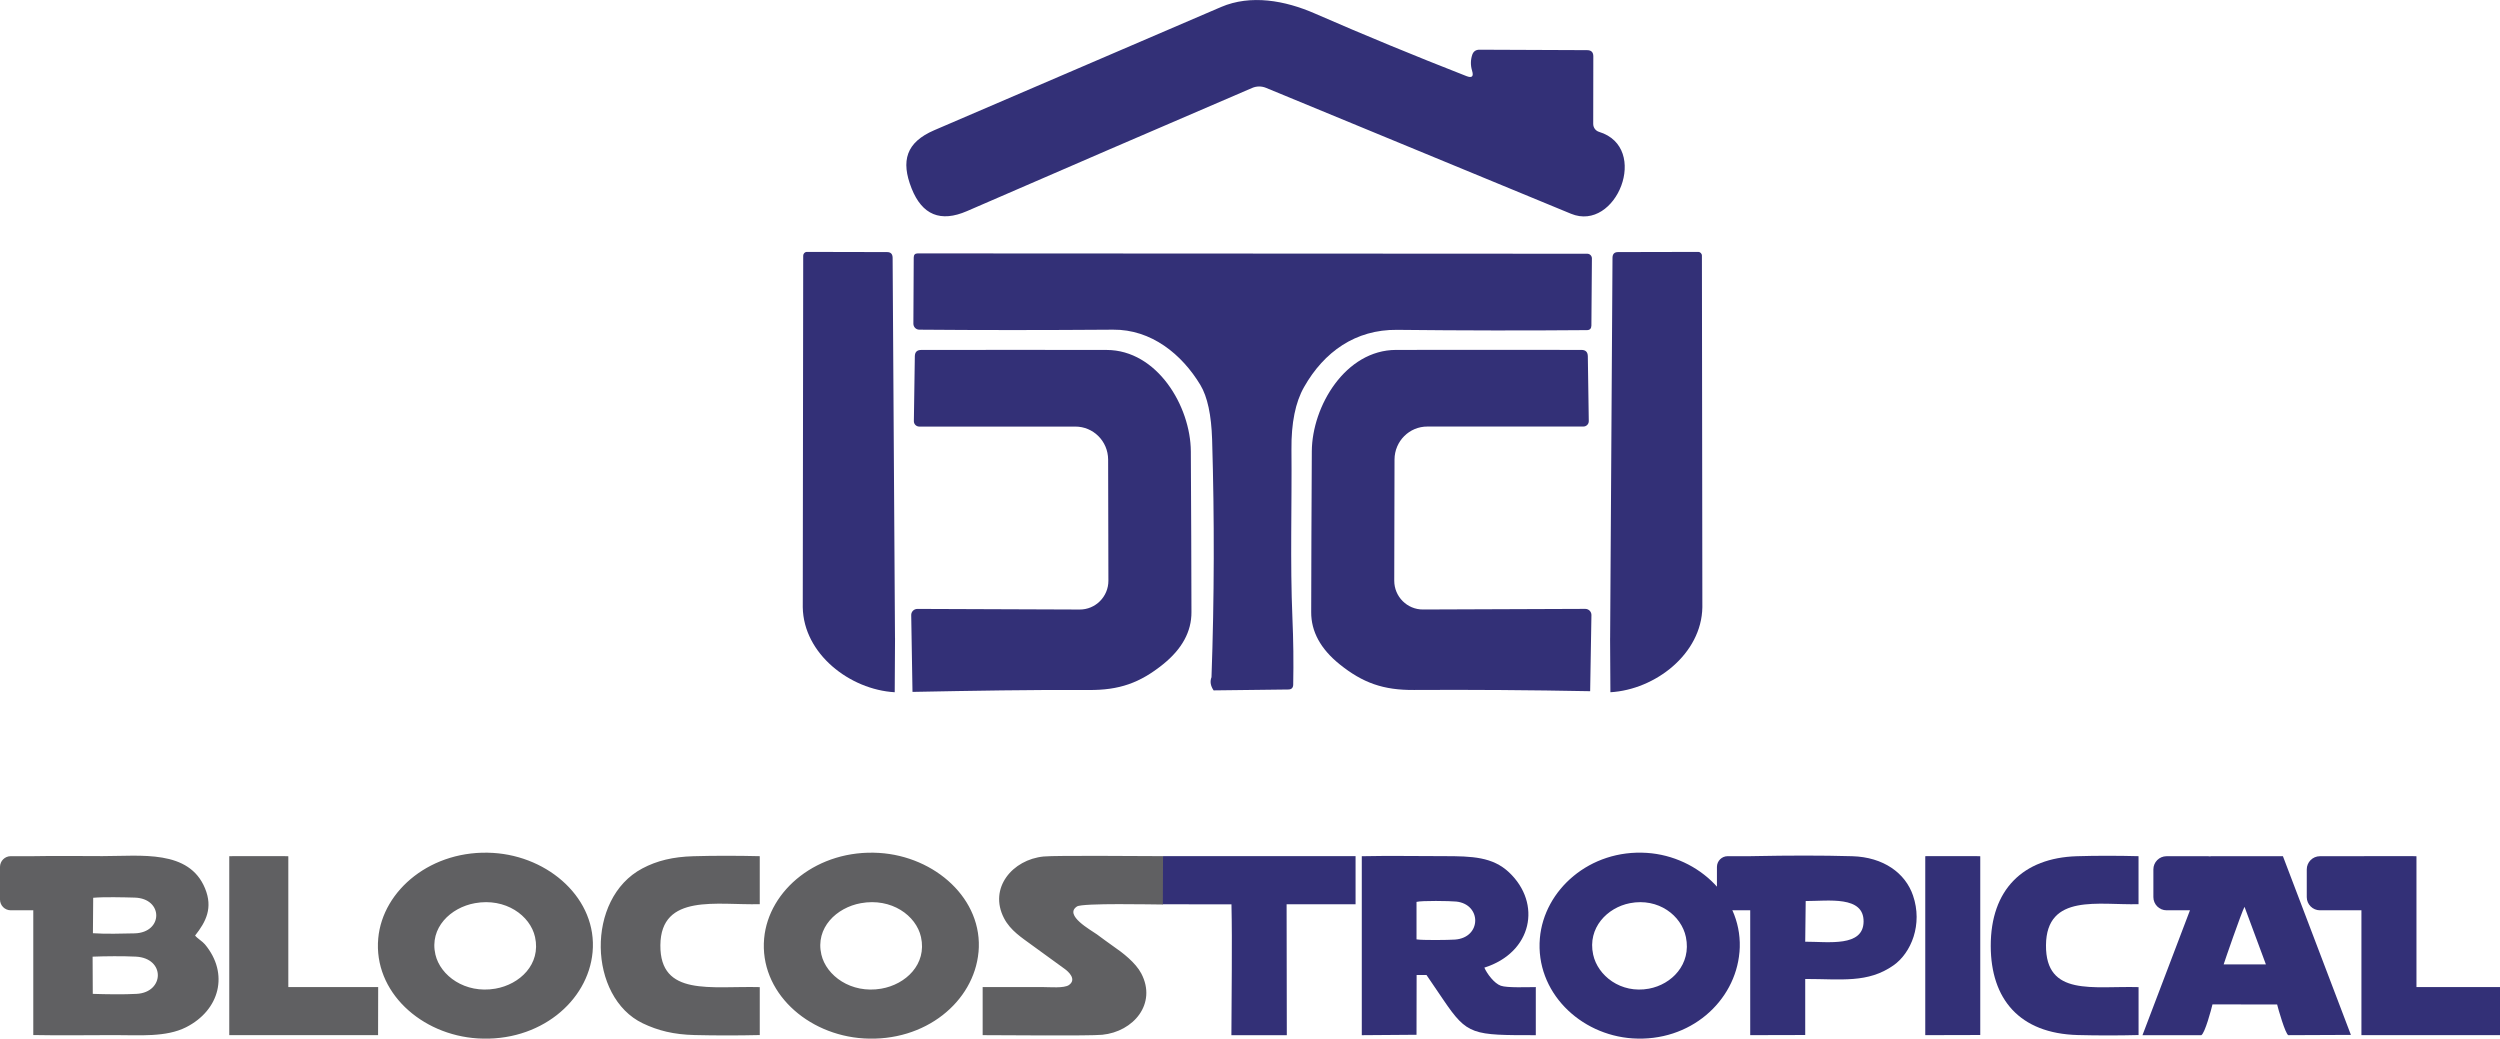
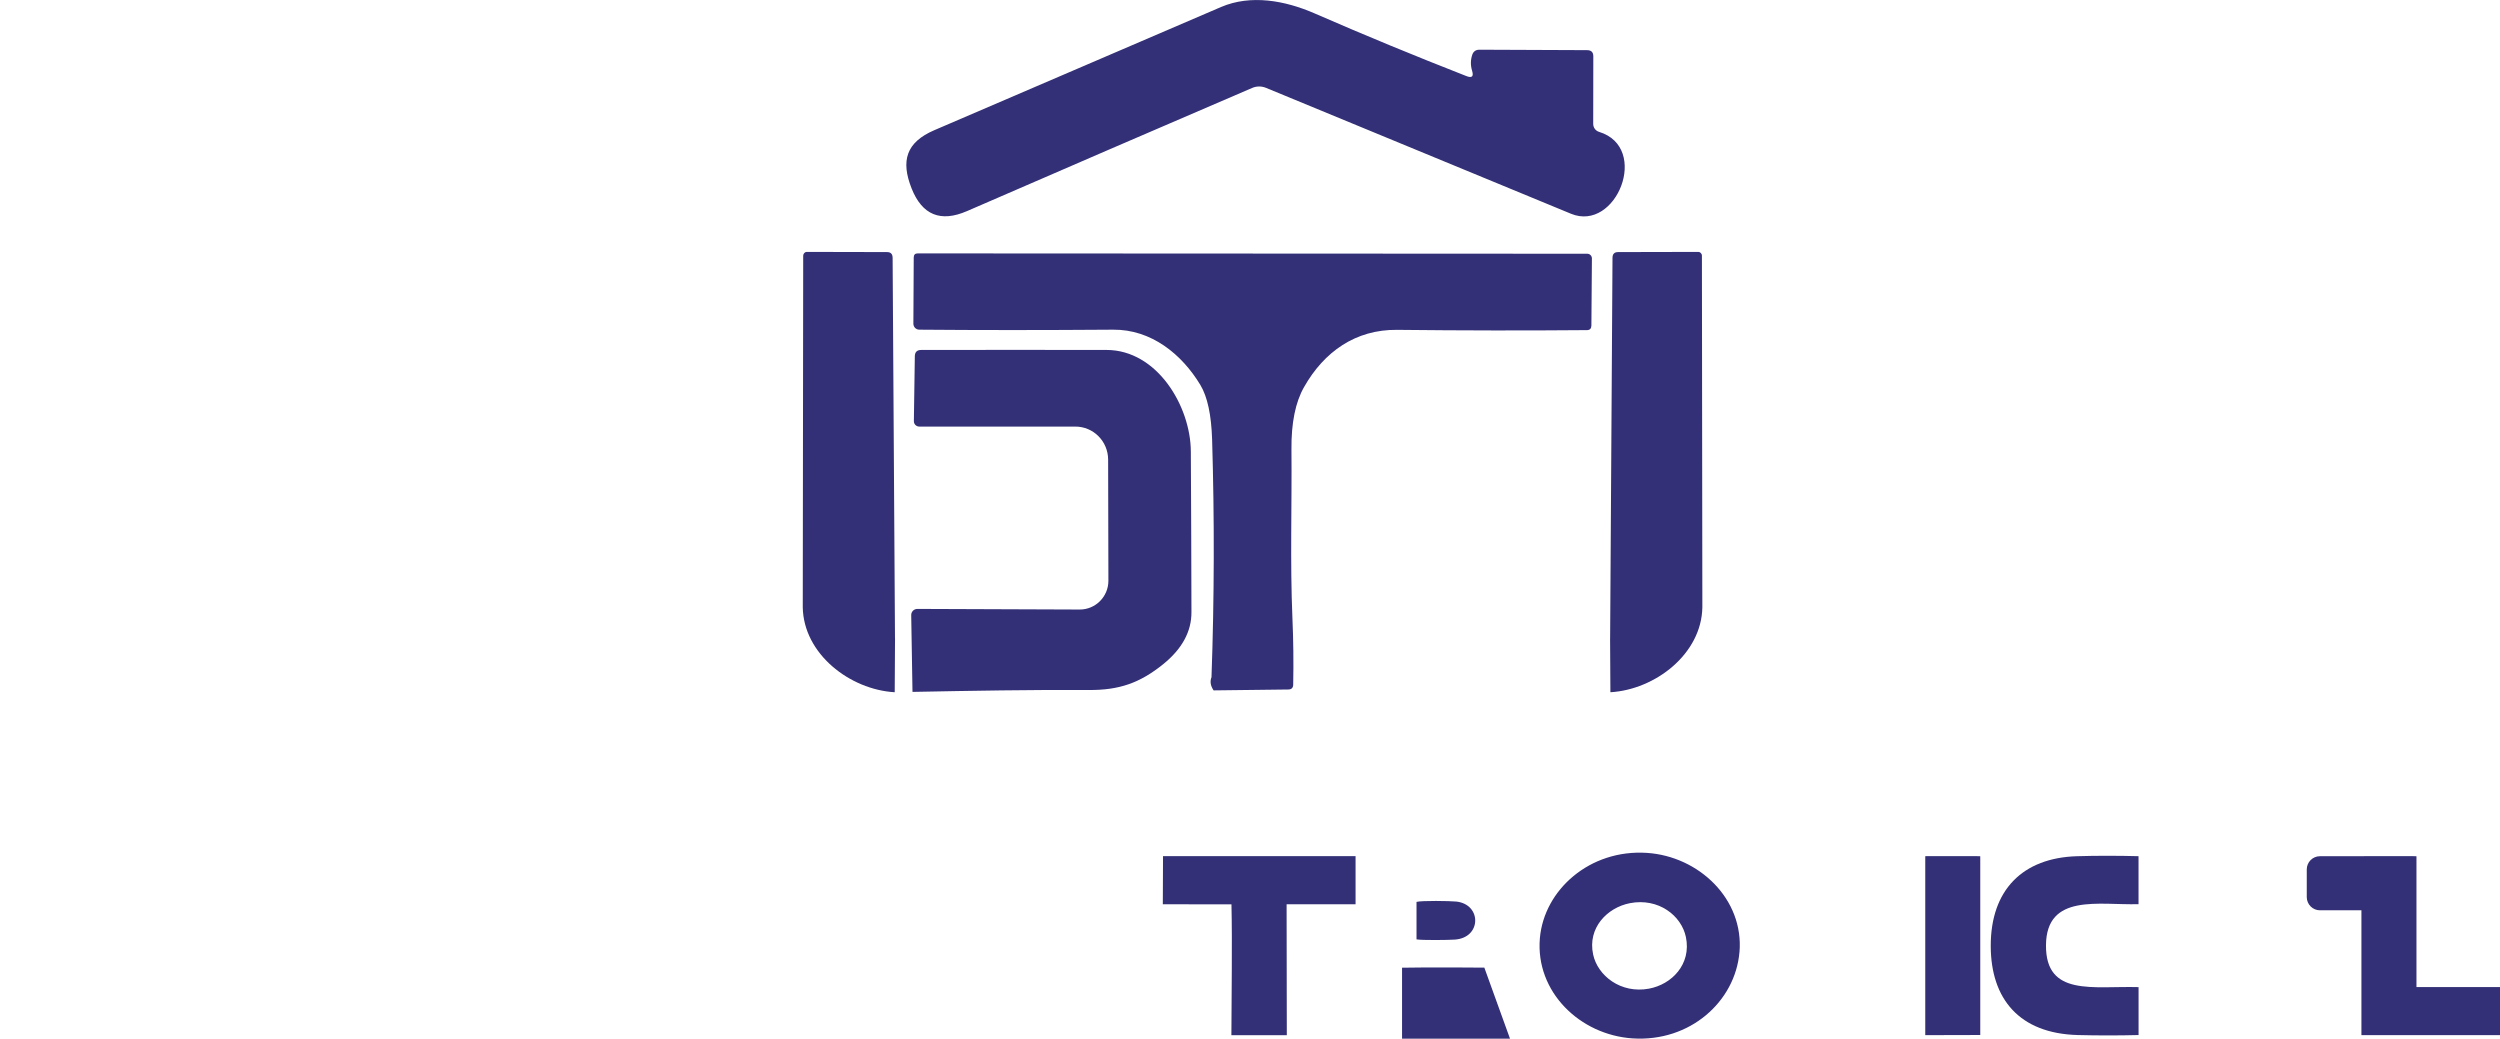
<svg xmlns="http://www.w3.org/2000/svg" id="uuid-c164e0b9-4584-4bdf-9c2f-dd081571af97" viewBox="0 0 727.24 302.14">
  <defs>
    <style>.uuid-a489567e-b11b-4601-81f7-b7b631afbb41{fill:#606062;}.uuid-a489567e-b11b-4601-81f7-b7b631afbb41,.uuid-6bf8230d-9d1a-4237-9112-a1344b6ae493{fill-rule:evenodd;}.uuid-a489567e-b11b-4601-81f7-b7b631afbb41,.uuid-6bf8230d-9d1a-4237-9112-a1344b6ae493,.uuid-fa757f83-f36f-4233-a805-08a87c63e86d{stroke-width:0px;}.uuid-6bf8230d-9d1a-4237-9112-a1344b6ae493,.uuid-fa757f83-f36f-4233-a805-08a87c63e86d{fill:#333077;}</style>
  </defs>
  <path class="uuid-fa757f83-f36f-4233-a805-08a87c63e86d" d="M428.23,20.59c-.48-1.56-.46-3.12.03-4.62.33-1,1.05-1.51,2.09-1.51l31.33.13c1.2,0,1.81.59,1.81,1.79l-.03,19.66c0,1.07.69,2.02,1.71,2.32,14.91,4.57,5.01,29.26-8.17,23.82-29.85-12.33-59.42-24.54-88.71-36.62-1.3-.54-2.76-.54-4.06.03-27.65,11.87-55.31,23.82-82.96,35.83-7.66,3.32-13.02,1.12-16.09-6.61-3.19-8.04-1.58-13.41,6.59-16.93,28.17-12.1,56-24.05,83.45-35.85,8.61-3.68,18.56-1.91,27.25,1.89,14.35,6.26,29.06,12.33,44.1,18.21,1.61.64,2.17.13,1.66-1.53" />
  <path class="uuid-fa757f83-f36f-4233-a805-08a87c63e86d" d="M260.36,185.67l-.09,15.7c-13.06-.76-26.53-11.17-26.75-24.72l.13-102.27c0-.61.48-1.1,1.07-1.1l23.31.05c1.07,0,1.61.54,1.63,1.63l.69,110.7Z" />
  <path class="uuid-fa757f83-f36f-4233-a805-08a87c63e86d" d="M353.03,200.82c-.89-1.3-1.1-2.58-.61-3.83.82-23.01.87-46.07.18-69.17-.23-7.12-1.35-12.38-3.4-15.81-5.41-8.99-14.32-16.22-25.41-16.11-20.3.15-39.09.15-56.41,0-.94-.03-1.68-.79-1.68-1.74l.1-19.25c0-.79.38-1.2,1.17-1.2l194.76.1c.74,0,1.35.61,1.35,1.35l-.15,19.59c-.03.84-.46,1.28-1.3,1.28-17.57.15-35.98.13-55.23-.08-12.1-.13-21.25,6.41-27.04,16.62-2.53,4.42-3.75,10.47-3.68,18.16.15,16.34-.41,32.66.28,49.03.28,6.38.36,12.87.23,19.43-.03.89-.48,1.35-1.38,1.38l-21.78.26Z" />
  <path class="uuid-fa757f83-f36f-4233-a805-08a87c63e86d" d="M265.44,201.27l-.37-22.28c-.05-1.02.77-1.86,1.79-1.86l47.19.18c4.62.03,8.38-3.73,8.38-8.38l-.08-35.26c-.03-5.31-4.29-9.6-9.58-9.58h-45.35c-.89,0-1.61-.72-1.58-1.61l.28-18.87c.03-1.2.64-1.81,1.84-1.81,18.87-.03,36.87-.03,53.96,0,14.68.03,24.41,16.34,24.49,29.49.1,17.18.15,32.79.18,46.78.03,5.64-2.73,10.7-8.22,15.14-6.77,5.46-12.79,7.58-21.68,7.51-16.16-.1-34.3.22-51.23.55" />
-   <path class="uuid-a489567e-b11b-4601-81f7-b7b631afbb41" d="M27.11,261.16c3.13-.28,8.77-.14,12.05-.05,8.42.23,8.36,10.17.02,10.4-3.39.09-8.79.21-12.15-.04l.08-10.31ZM284.65,276.99c1.42-15.42-12.65-27.89-28.92-28.88-17.83-1.09-32.14,10.76-33.44,24.84-1.43,15.58,12.52,28.11,28.94,29.12,18.01,1.11,32.09-10.77,33.41-25.08ZM172.38,276.99c1.42-15.42-12.64-27.89-28.92-28.88-17.83-1.09-32.14,10.76-33.43,24.84-1.43,15.58,12.52,28.11,28.94,29.12,18.01,1.11,32.09-10.77,33.41-25.08ZM9.68,264.8H3.12c-1.71,0-3.12-1.4-3.12-3.12v-9.5c0-1.71,1.4-3.12,3.12-3.12h6.56c6.66-.13,13.48-.02,20.15-.02,11.23,0,25.16-1.96,29.82,9.4,2.32,5.66.3,9.67-2.9,13.71.63.82,2.11,1.66,2.87,2.57,7.08,8.5,4.31,19.14-5.51,24.11-5.81,2.93-13.43,2.28-20.77,2.28-7.84,0-15.85.14-23.66-.02v-36.3ZM66.69,301.12h43.29l.03-13.99h-26.14v-38.05s-1.12-.03-1.12-.03h-14.91s-1.15.02-1.15.02v52.06ZM221.01,287.15c-14.21-.37-29.04,2.83-28.91-12.2.13-15.19,16.59-11.59,28.91-11.93v-13.96c-6.15-.15-13.14-.17-19.28.01-5.97.17-10.6,1.29-14.87,3.55-16.6,8.77-15.72,37.49.12,45.06,4.44,2.12,8.97,3.26,15.05,3.41,6.09.15,12.9.15,18.98,0v-13.95ZM285.85,301.12c5.91,0,31.06.26,34.79-.11,9.1-.9,15.95-9.04,11.36-17.82-1.66-3.17-5.44-6.07-8.13-7.91-1.7-1.16-3.08-2.26-4.77-3.47-1.77-1.27-9.7-5.6-5.8-8.13,1.61-1.04,22.21-.56,25.01-.56v-14.07c-5.84,0-31.07-.25-34.71.1-9.05.89-16.08,9.16-11.54,17.94,1.87,3.61,5.17,5.66,8.18,7.88l9.39,6.82c1.24.87,3.64,3.11,1.32,4.75-1.41.99-5.61.59-7.77.59h-17.33v13.99ZM138.15,262.73c8.9-1.61,16.09,3.59,17.49,9.84,1.77,7.93-4.44,13.81-11.56,15.03-8.77,1.51-15.99-3.76-17.42-9.92-1.81-7.79,4.44-13.68,11.49-14.95ZM250.42,262.73c8.9-1.61,16.09,3.59,17.49,9.84,1.77,7.93-4.44,13.81-11.56,15.03-8.77,1.51-15.99-3.76-17.42-9.92-1.81-7.79,4.43-13.68,11.49-14.95ZM26.99,289.11l-.05-10.82c3.71-.15,8.86-.19,12.55-.01,8.66.42,8.38,10.38.28,10.83-3.68.21-9.05.13-12.78,0Z" />
-   <path class="uuid-6bf8230d-9d1a-4237-9112-a1344b6ae493" d="M431.79,281.48c13.93-4.4,16.78-18.66,7.19-27.71-4.77-4.5-10.71-4.72-18.9-4.72s-16.03-.15-23.94.02v52.06l15.92-.12.03-17.39h2.87l4.94,7.27c6.98,10.28,8.45,10.24,26.86,10.24v-13.99c-2.37,0-8.33.26-10.17-.39-1.93-.68-4.02-3.49-4.79-5.26M412.06,262.36c1.39-.41,9.76-.29,11.55-.1,7.41.77,7.44,10.47-.34,11.06-1.89.14-9.58.23-11.21-.06v-10.9Z" />
+   <path class="uuid-6bf8230d-9d1a-4237-9112-a1344b6ae493" d="M431.79,281.48s-16.03-.15-23.94.02v52.06l15.92-.12.03-17.39h2.87l4.94,7.27c6.98,10.28,8.45,10.24,26.86,10.24v-13.99c-2.37,0-8.33.26-10.17-.39-1.93-.68-4.02-3.49-4.79-5.26M412.06,262.36c1.39-.41,9.76-.29,11.55-.1,7.41.77,7.44,10.47-.34,11.06-1.89.14-9.58.23-11.21-.06v-10.9Z" />
  <path class="uuid-6bf8230d-9d1a-4237-9112-a1344b6ae493" d="M506.01,276.99c1.32-15.42-11.78-27.89-26.93-28.89-16.61-1.09-29.93,10.76-31.14,24.84-1.33,15.58,11.66,28.11,26.95,29.12,16.78,1.11,29.89-10.77,31.11-25.08M474.13,262.73c8.29-1.61,14.98,3.59,16.29,9.84,1.65,7.93-4.13,13.81-10.76,15.03-8.17,1.51-14.89-3.76-16.22-9.92-1.69-7.79,4.13-13.68,10.7-14.95Z" />
-   <path class="uuid-6bf8230d-9d1a-4237-9112-a1344b6ae493" d="M637.04,264.8h-6.8c-2.11,0-3.83-1.73-3.83-3.83v-8.07c0-2.11,1.73-3.83,3.83-3.83h12.07c.24,0,.47.02.69.06l.03-.07h21.06s19.78,51.99,19.78,51.99l-18.19.08c-.84-.2-3.03-7.85-3.27-8.93l-18.81-.02c-.34,1.48-2.19,8.36-3.24,8.95h-17.12s13.81-36.32,13.81-36.32ZM646.85,280.55c.13-.51,5.2-15.2,6.07-16.76l6.22,16.75h-12.3Z" />
-   <path class="uuid-6bf8230d-9d1a-4237-9112-a1344b6ae493" d="M509.13,264.8h-6.56c-1.71,0-3.12-1.4-3.12-3.12v-9.5c0-1.71,1.4-3.12,3.12-3.12h6.56c.57-.01,1.13-.02,1.71-.03,9.07-.18,19.03-.22,27.96.04,9.11.26,15.45,4.91,17.68,11.41,2.9,8.43-.53,16.74-5.69,20.35-7.47,5.23-15.11,3.95-25.66,3.95v16.3l-16,.04v-36.32ZM525.27,262.11c6.64,0,16.93-1.61,16.84,5.99-.09,7.43-10.16,5.84-16.98,5.84l.14-11.83Z" />
  <path class="uuid-6bf8230d-9d1a-4237-9112-a1344b6ae493" d="M622.09,287.15c-13.24-.37-27.04,2.83-26.92-12.2.12-15.19,15.47-11.59,26.92-11.93v-13.96c-5.72-.15-12.24-.17-17.95.01-15.67.49-25.08,9.73-25.04,26.13.03,15.38,8.31,25.44,25.32,25.89,5.67.15,12.01.15,17.68,0v-13.95Z" />
  <path class="uuid-6bf8230d-9d1a-4237-9112-a1344b6ae493" d="M338.26,263.05l19.97.02c.26,11.67,0,26.09-.02,38.06h16.12s-.06-38.08-.06-38.08h20.06v-14h-56.01l-.06,14Z" />
  <path class="uuid-6bf8230d-9d1a-4237-9112-a1344b6ae493" d="M686.93,301.12h40.32s0-13.99,0-13.99h-24.31v-38.05s-1.05-.03-1.05-.03h-13.89s-1.07.02-1.07.02h-12.07c-2.11,0-3.83,1.73-3.83,3.83v8.07c0,2.11,1.73,3.83,3.83,3.83h12.07v36.32Z" />
  <polygon class="uuid-6bf8230d-9d1a-4237-9112-a1344b6ae493" points="560.05 301.12 576.05 301.08 576.05 249.08 575 249.05 561.12 249.04 560.05 249.06 560.05 301.12" />
-   <path class="uuid-fa757f83-f36f-4233-a805-08a87c63e86d" d="M462.57,201.07l.37-22.09c.05-1.02-.77-1.86-1.79-1.86l-47.19.18c-4.62.03-8.38-3.73-8.38-8.38l.08-35.26c.03-5.31,4.29-9.6,9.58-9.58h45.35c.89,0,1.61-.72,1.58-1.61l-.28-18.87c-.03-1.2-.64-1.81-1.84-1.81-18.87-.03-36.87-.03-53.96,0-14.68.03-24.41,16.34-24.49,29.49-.1,17.18-.15,32.79-.18,46.78-.03,5.64,2.73,10.7,8.22,15.14,6.77,5.46,12.79,7.58,21.68,7.51,16.16-.1,34.31.03,51.24.36" />
  <path class="uuid-fa757f83-f36f-4233-a805-08a87c63e86d" d="M468.37,185.67l.09,15.7c13.06-.76,26.53-11.17,26.75-24.72l-.13-102.27c0-.61-.48-1.1-1.07-1.1l-23.31.05c-1.07,0-1.61.54-1.63,1.63l-.69,110.7Z" />
</svg>